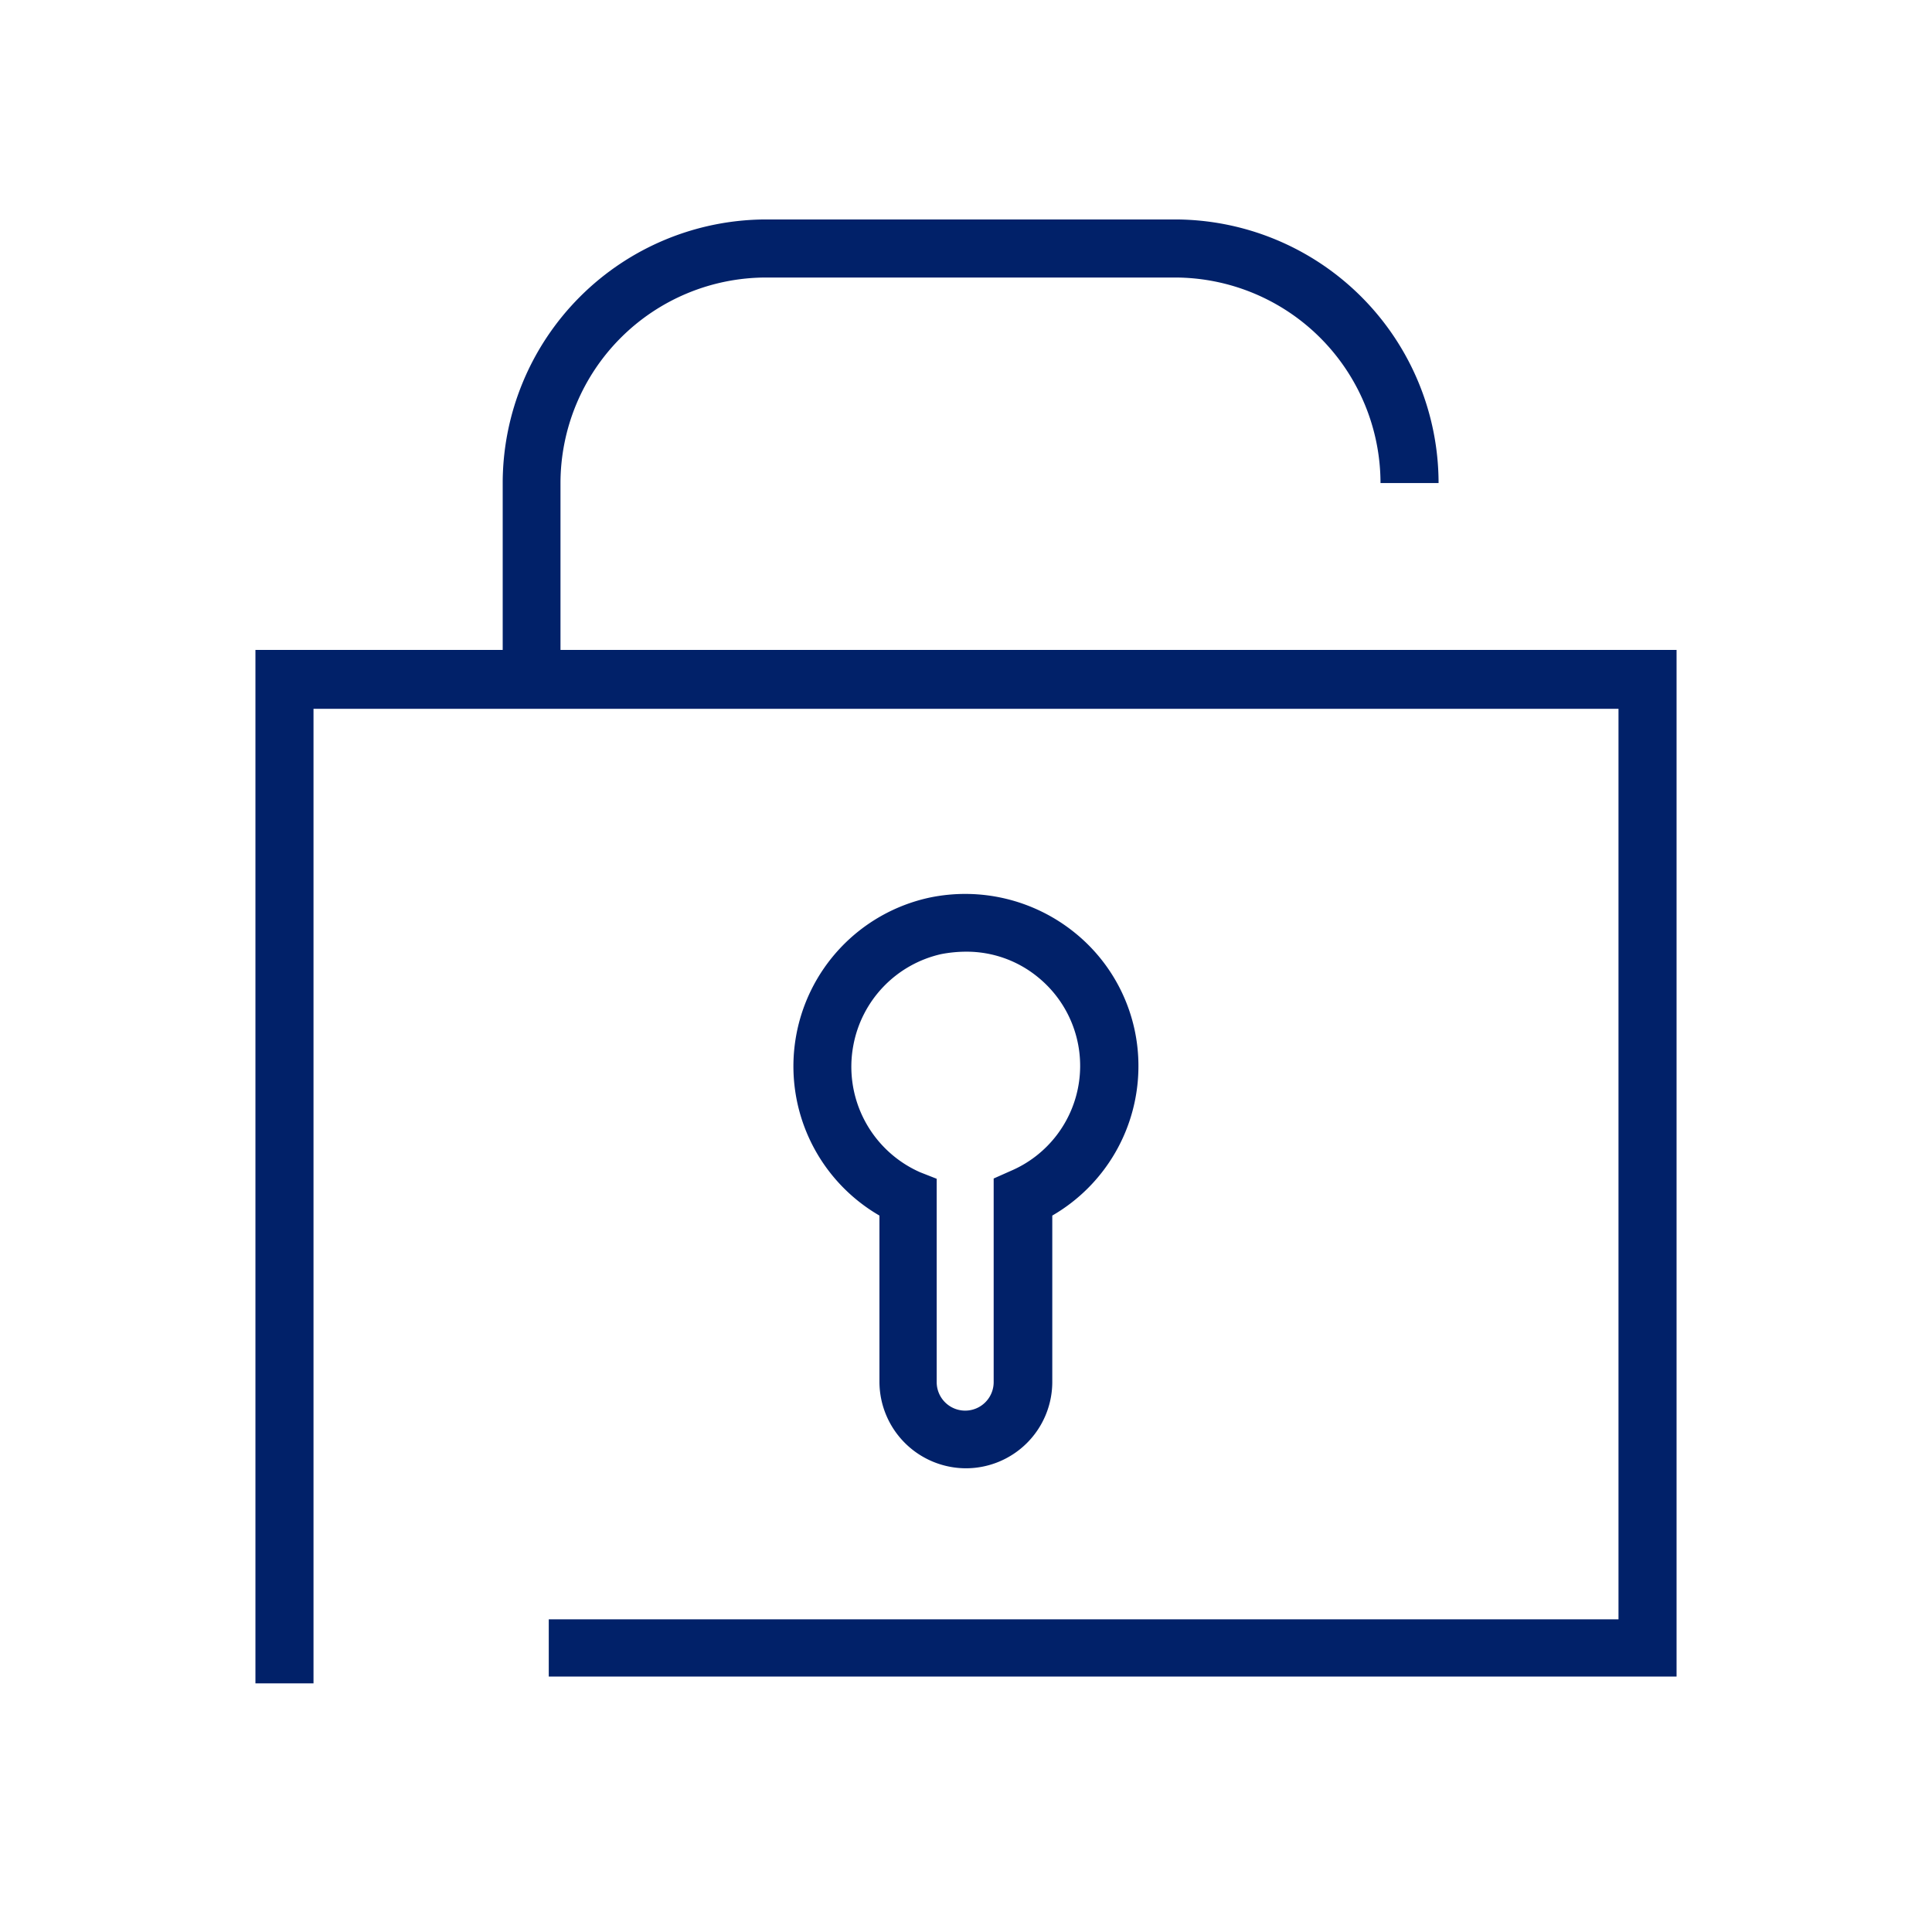
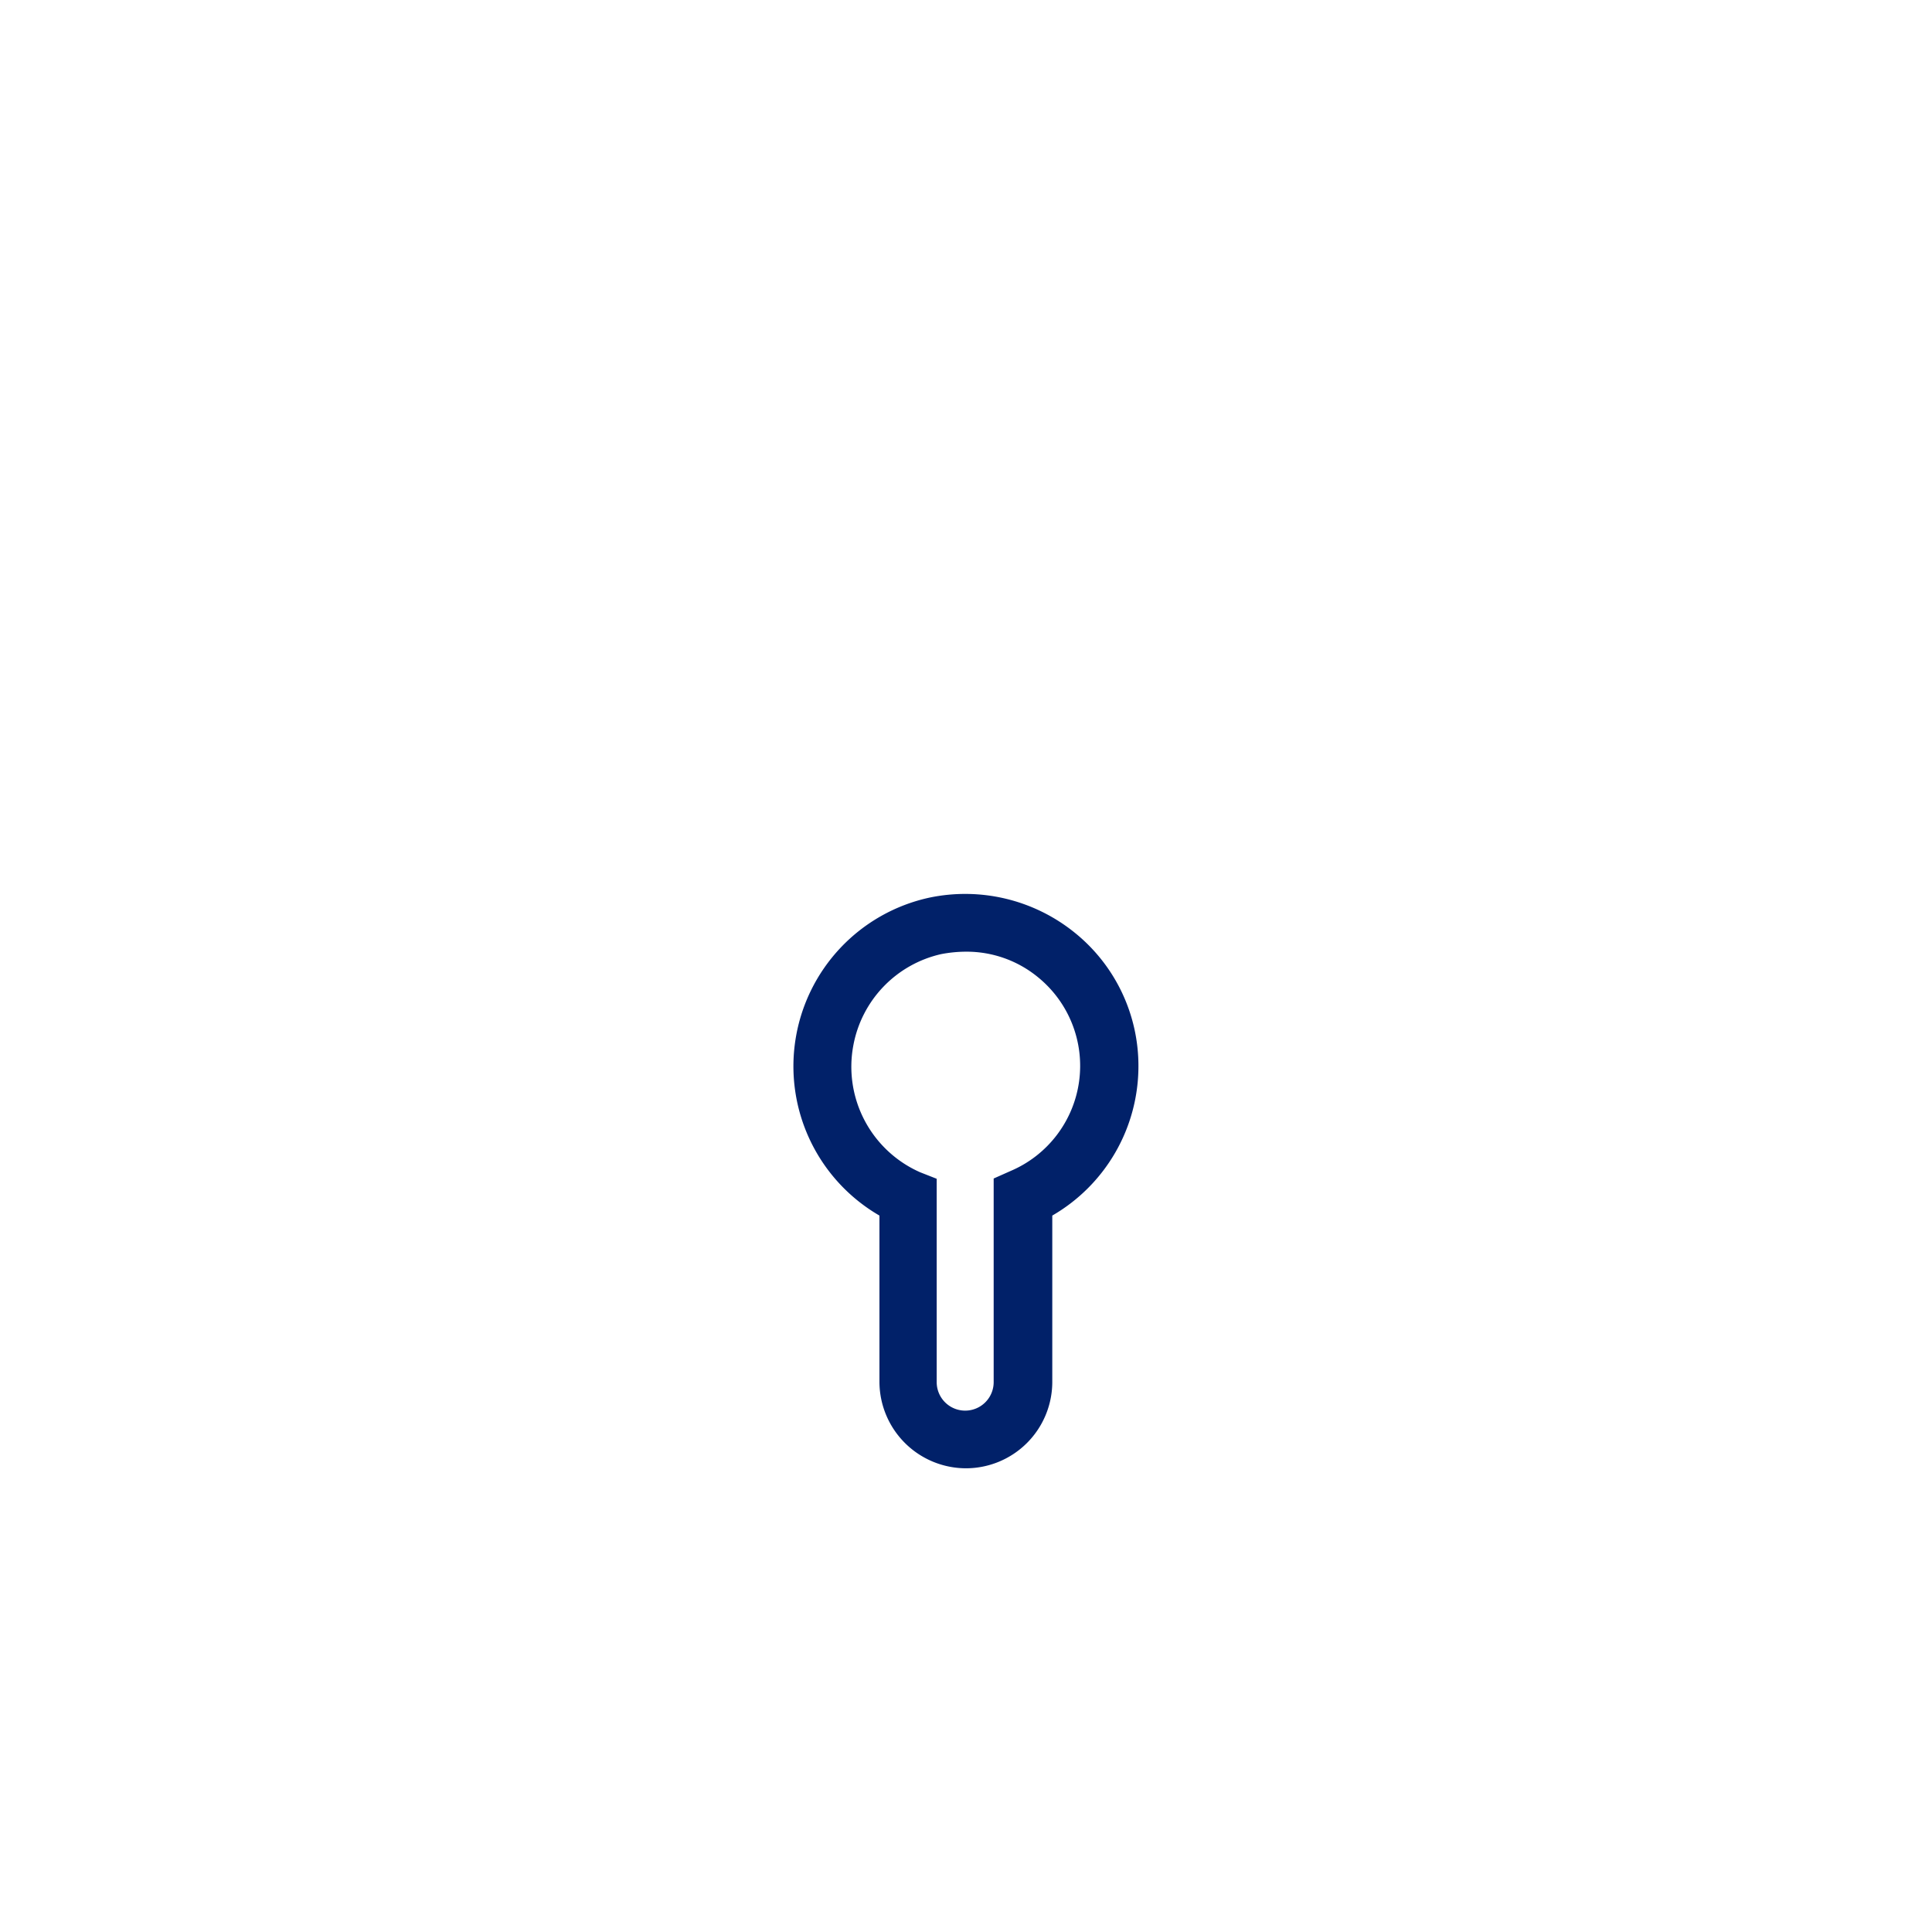
<svg xmlns="http://www.w3.org/2000/svg" id="Icon" viewBox="0 0 70.87 70.87">
  <defs>
    <style>.cls-1{fill:#012169;}</style>
  </defs>
  <path class="cls-1" d="M35.43,53.86A3.17,3.17,0,0,0,38.6,50.7V44.59a6.33,6.33,0,0,0,3.16-5.47,6.27,6.27,0,0,0-2.34-4.91,6.39,6.39,0,0,0-5.34-1.28,6.33,6.33,0,0,0-1.82,11.66V50.7A3.18,3.18,0,0,0,35.43,53.86ZM31.3,38.36A4.22,4.22,0,0,1,34.52,35a4.86,4.86,0,0,1,.92-.09,4.12,4.12,0,0,1,2.64.94,4.19,4.19,0,0,1-1,7.1l-.63.28V50.7a1,1,0,0,1-2.09,0V43.24L33.75,43A4.23,4.23,0,0,1,31.3,38.36Z" />
-   <path class="cls-1" d="M11.5,26H59.37v33.4H20.13V61.5H61.5V23.84H20.56V17.72a7.55,7.55,0,0,1,7.54-7.54h15a7.55,7.55,0,0,1,7.54,7.54h2.13a9.68,9.68,0,0,0-9.67-9.67h-15a9.68,9.68,0,0,0-9.66,9.67v6.12H9.37V61.75H11.5Z" />
</svg>